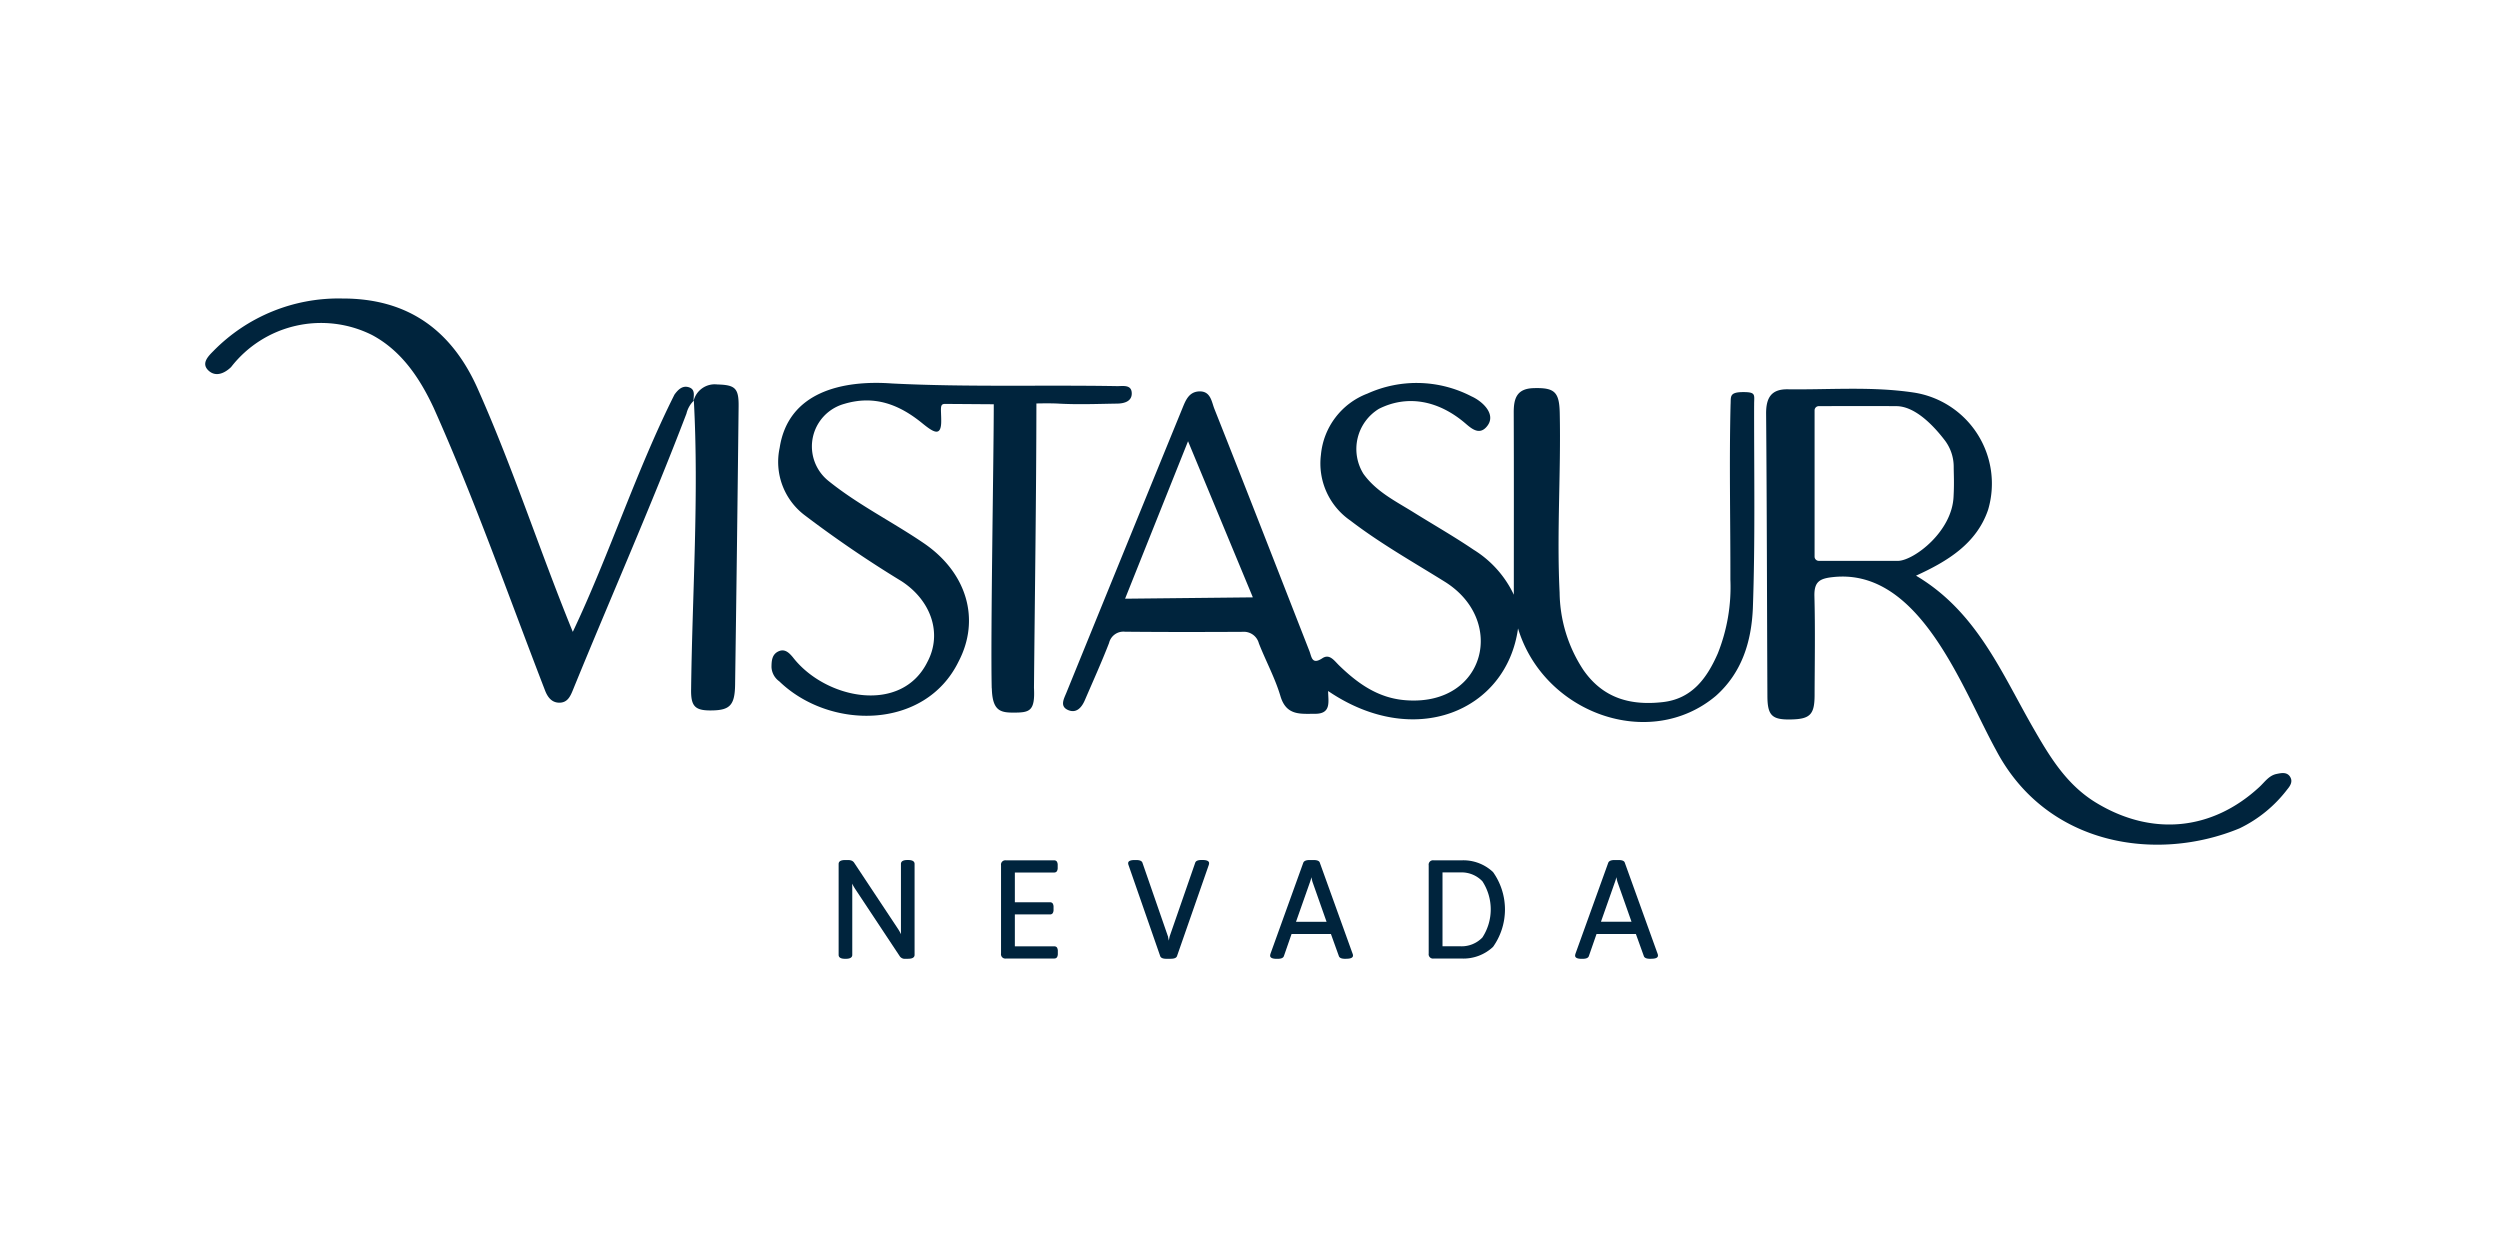
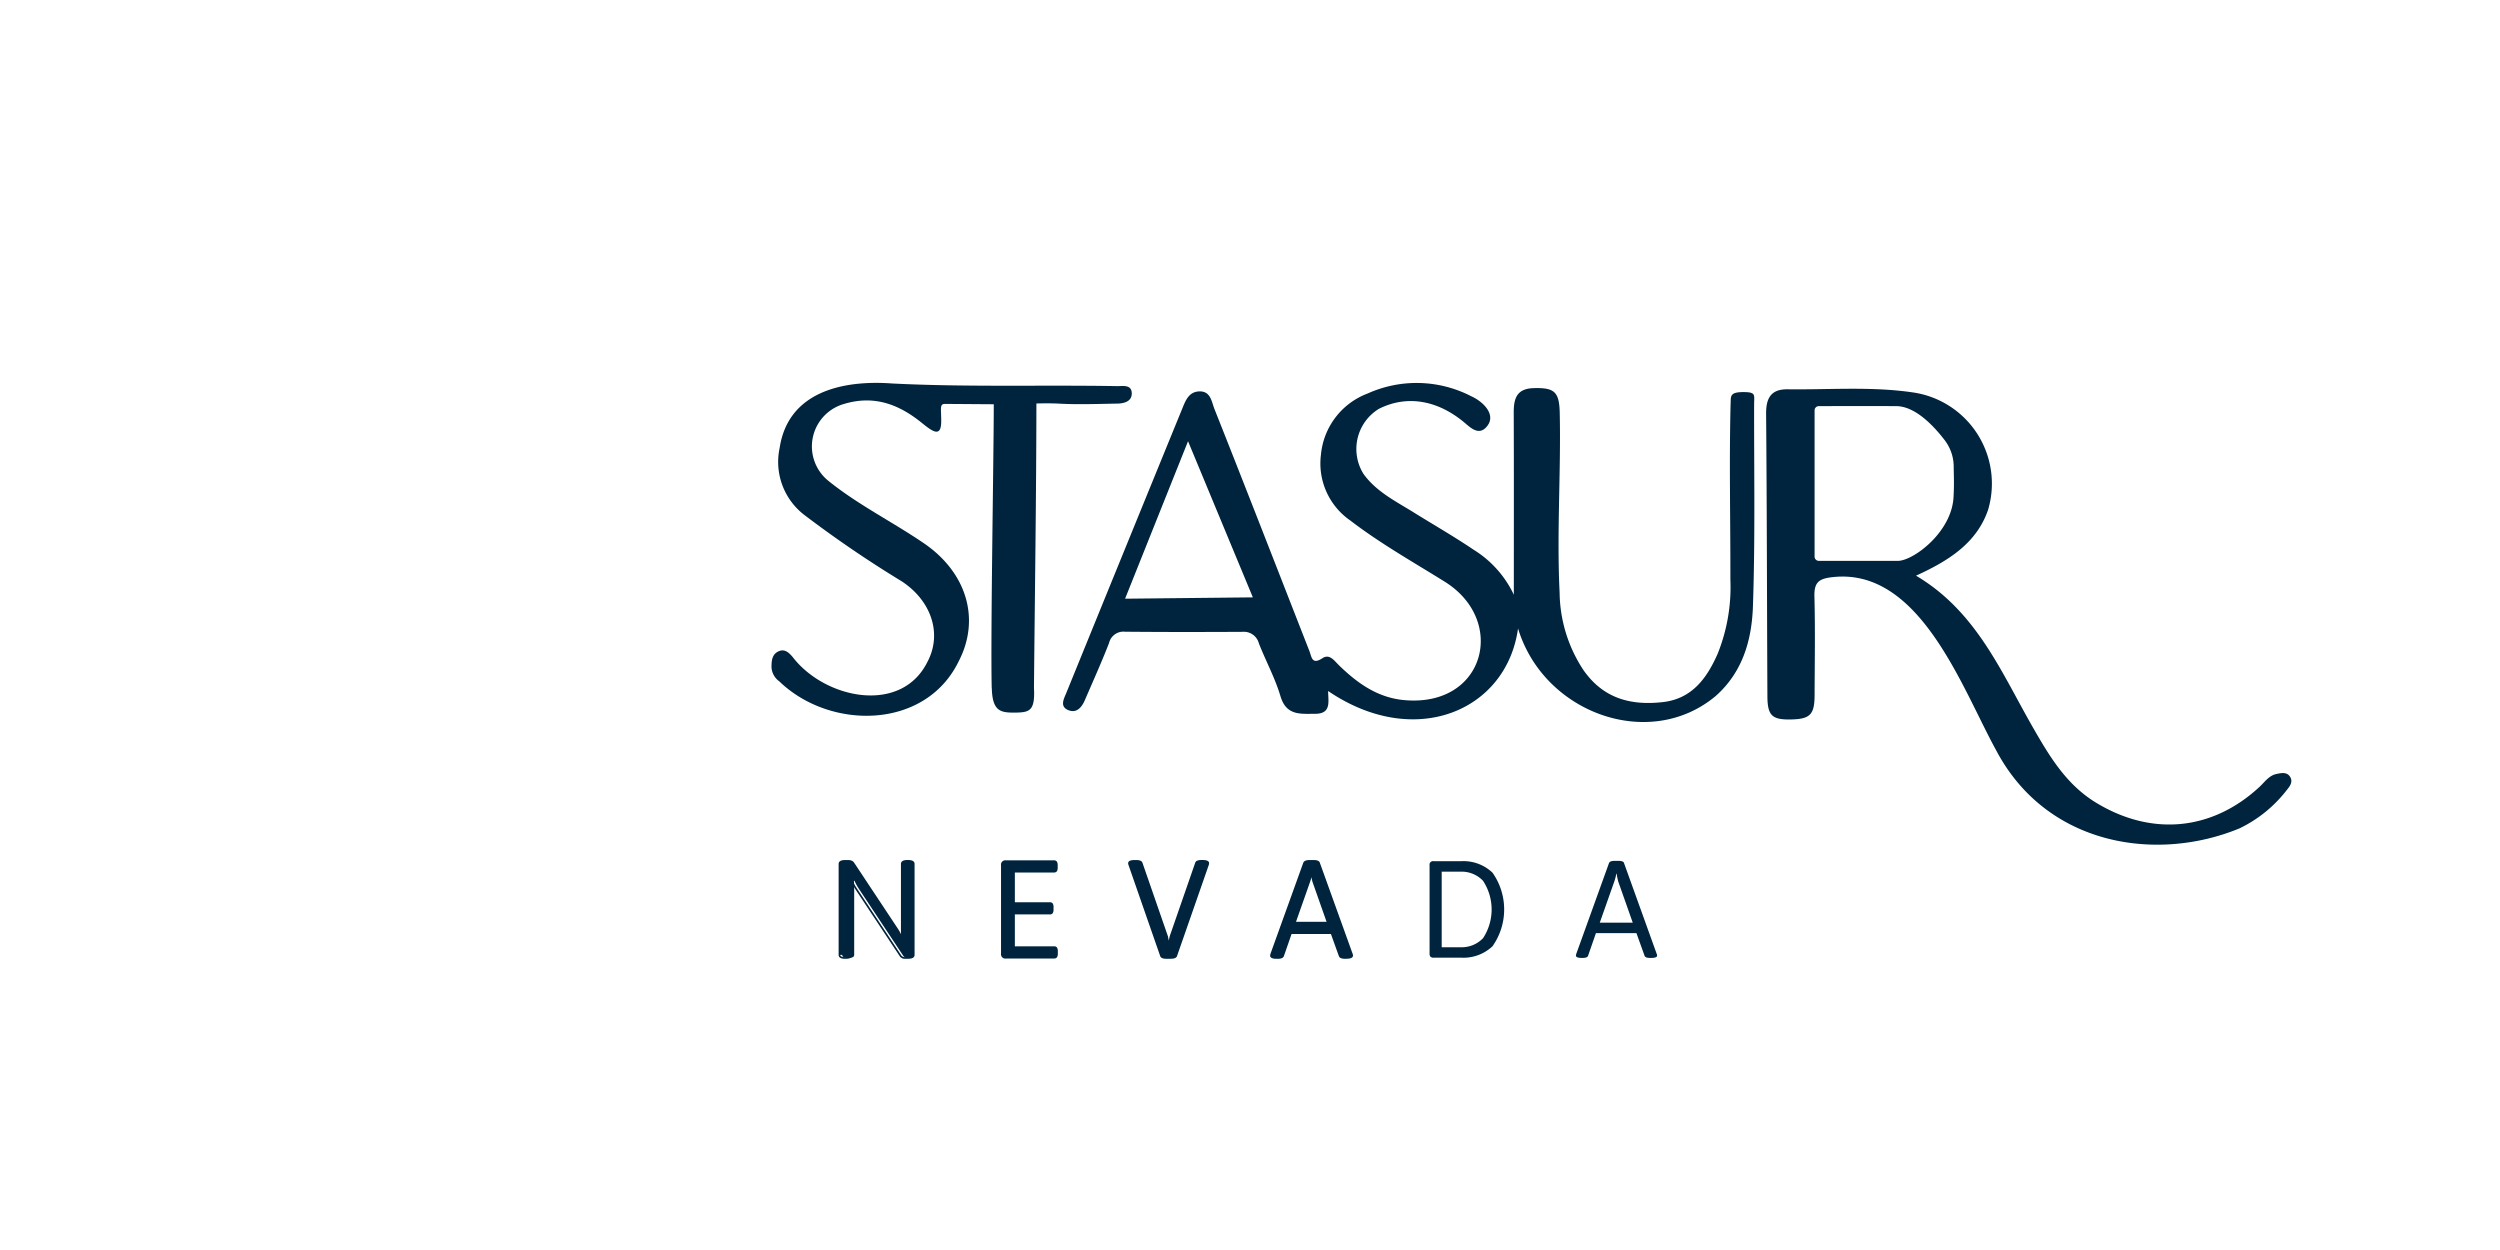
<svg xmlns="http://www.w3.org/2000/svg" width="268" height="134" viewBox="0 0 268 134">
  <rect x="0" y="0" width="268" height="134" fill="#808080" stroke="none" />
  <defs>
    <clipPath id="clip-path">
      <rect id="Rectángulo_28" data-name="Rectángulo 28" width="223.637" height="70.783" fill="#00243d" />
    </clipPath>
    <clipPath id="clip-Vistasur">
      <rect width="268" height="134" />
    </clipPath>
  </defs>
  <g id="Vistasur" clip-path="url(#clip-Vistasur)">
    <rect width="268" height="134" fill="#fff" />
    <g id="Grupo_34" data-name="Grupo 34" transform="translate(22 32)">
      <g id="Grupo_33" data-name="Grupo 33" clip-path="url(#clip-path)">
-         <path id="Trazado_187" data-name="Trazado 187" d="M188.617,177.327v-9.754q0-.325.591-.325h.31a.992.992,0,0,1,.377.059.55.55,0,0,1,.244.222l4.641,7.005a6.077,6.077,0,0,1,.488.887l.059-.015q-.03-.34-.03-1.005v-6.828q0-.325.591-.325h.1q.591,0,.591.325v9.754q0,.325-.591.325h-.3a.57.57,0,0,1-.517-.207l-4.759-7.183a6.071,6.071,0,0,1-.488-.887l-.059.015q.03.34.03,1v6.931q0,.325-.591.325h-.1q-.592,0-.591-.325" transform="translate(-120.626 -106.96)" fill="#00243d" />
+         <path id="Trazado_187" data-name="Trazado 187" d="M188.617,177.327v-9.754q0-.325.591-.325h.31a.992.992,0,0,1,.377.059.55.55,0,0,1,.244.222l4.641,7.005a6.077,6.077,0,0,1,.488.887l.059-.015q-.03-.34-.03-1.005v-6.828q0-.325.591-.325h.1q.591,0,.591.325v9.754q0,.325-.591.325a.57.57,0,0,1-.517-.207l-4.759-7.183a6.071,6.071,0,0,1-.488-.887l-.059.015q.03.34.03,1v6.931q0,.325-.591.325h-.1q-.592,0-.591-.325" transform="translate(-120.626 -106.96)" fill="#00243d" />
        <path id="Trazado_188" data-name="Trazado 188" d="M195.832,177.584h-.3a.654.654,0,0,1-.593-.248l-4.758-7.182a5.634,5.634,0,0,1-.364-.627c.008.195.012.432.012.71v6.931c0,.189-.118.415-.681.415h-.1c-.563,0-.681-.226-.681-.415v-9.754c0-.19.118-.415.681-.415h.31a1.071,1.071,0,0,1,.412.066.635.635,0,0,1,.285.257l4.64,7a5.624,5.624,0,0,1,.363.627c-.008-.192-.011-.427-.011-.71v-6.828c0-.19.118-.415.681-.415h.1c.563,0,.681.226.681.415v9.754c0,.189-.118.415-.681.415m-6.009-8.472.031.068a6,6,0,0,0,.48.873l4.76,7.184a.493.493,0,0,0,.442.167h.3c.5,0,.5-.177.5-.235v-9.754c0-.058,0-.235-.5-.235h-.1c-.5,0-.5.177-.5.235v6.828c0,.45.009.775.029,1l.007.076-.207.052-.031-.068a6.032,6.032,0,0,0-.48-.874L189.9,167.42a.463.463,0,0,0-.2-.189.913.913,0,0,0-.342-.052h-.31c-.5,0-.5.177-.5.235v9.754c0,.058,0,.235.5.235h.1c.5,0,.5-.177.5-.235v-6.931c0-.439-.01-.774-.029-1l-.007-.076Z" transform="translate(-120.466 -106.801)" fill="#00243d" />
        <path id="Trazado_189" data-name="Trazado 189" d="M237.018,177.573a.468.468,0,0,1-.1-.34v-9.459a.377.377,0,0,1,.443-.443h5.158a.252.252,0,0,1,.229.1.653.653,0,0,1,.066.34v.237a.653.653,0,0,1-.066.34.252.252,0,0,1-.229.1h-4.3v3.37h3.857a.251.251,0,0,1,.229.1.653.653,0,0,1,.067.34v.236a.654.654,0,0,1-.067.34.251.251,0,0,1-.229.1h-3.857v3.606h4.316a.252.252,0,0,1,.229.1.653.653,0,0,1,.066.34v.237a.654.654,0,0,1-.066.34.252.252,0,0,1-.229.1h-5.173a.468.468,0,0,1-.34-.1" transform="translate(-151.514 -107.013)" fill="#00243d" />
        <path id="Trazado_190" data-name="Trazado 190" d="M242.372,177.607H237.2a.464.464,0,0,1-.534-.533v-9.459a.464.464,0,0,1,.534-.533h5.158a.337.337,0,0,1,.3.145.726.726,0,0,1,.081.388v.237a.727.727,0,0,1-.081.389.337.337,0,0,1-.3.145h-4.211v3.189h3.767a.336.336,0,0,1,.3.145.726.726,0,0,1,.081.389v.236a.726.726,0,0,1-.081.389.336.336,0,0,1-.3.145h-3.767V176.3h4.225a.337.337,0,0,1,.3.145.726.726,0,0,1,.081.388v.237a.726.726,0,0,1-.081.389.337.337,0,0,1-.3.145M237.2,167.261a.292.292,0,0,0-.353.353v9.459a.292.292,0,0,0,.353.353h5.173c.1,0,.136-.035.153-.062a.558.558,0,0,0,.052-.291v-.237a.559.559,0,0,0-.052-.291c-.017-.027-.052-.062-.153-.062h-4.406V172.7h3.948c.113,0,.143-.047.153-.062a.554.554,0,0,0,.052-.291v-.236a.554.554,0,0,0-.052-.291c-.01-.015-.04-.062-.153-.062h-3.948V168.2h4.391c.1,0,.136-.035.153-.062a.558.558,0,0,0,.052-.291v-.237a.559.559,0,0,0-.052-.291c-.017-.027-.052-.062-.153-.062Z" transform="translate(-151.355 -106.853)" fill="#00243d" />
        <path id="Trazado_191" data-name="Trazado 191" d="M278.146,177.417l-3.384-9.725a.577.577,0,0,1-.044-.192q0-.251.635-.251h.133q.517,0,.591.236l2.734,7.892.148.769H279l.163-.783,2.734-7.877q.074-.236.591-.236h.089q.636,0,.636.251a.708.708,0,0,1-.044.207l-3.384,9.71q-.074.236-.591.236h-.458q-.518,0-.592-.236" transform="translate(-175.69 -106.961)" fill="#00243d" />
        <path id="Trazado_192" data-name="Trazado 192" d="M279.035,177.584h-.458c-.392,0-.614-.1-.677-.3l-3.384-9.724a.653.653,0,0,1-.049-.222c0-.341.546-.341.726-.341h.133c.393,0,.614.1.677.3l2.733,7.889.087.45.094-.454,2.737-7.889c.062-.2.284-.3.676-.3h.089c.18,0,.726,0,.726.341a.781.781,0,0,1-.049.235l-3.385,9.711c-.062.2-.284.3-.676.3m-3.843-10.4c-.346,0-.545.059-.545.161a.489.489,0,0,0,.039.161l3.386,9.729c.045.143.3.173.505.173h.458c.206,0,.46-.03.5-.173l3.386-9.713a.609.609,0,0,0,.039-.177c0-.1-.2-.161-.545-.161h-.089c-.206,0-.46.03-.505.173l-2.735,7.88-.174.844h-.192l-.162-.842-2.731-7.88c-.045-.146-.3-.176-.506-.176Z" transform="translate(-175.53 -106.801)" fill="#00243d" />
        <path id="Trazado_193" data-name="Trazado 193" d="M316.946,177.4a.709.709,0,0,1,.044-.207l3.5-9.71q.089-.236.592-.236h.428q.533,0,.591.236l3.5,9.725a.49.49,0,0,1,.044.192q0,.251-.636.251H324.9q-.517,0-.591-.236l-.872-2.424h-4.345l-.842,2.424q-.075.236-.592.236h-.074q-.635,0-.635-.251m6.089-3.532-1.552-4.4a7.572,7.572,0,0,1-.177-.857h-.03a5.751,5.751,0,0,1-.221.857l-1.552,4.4Z" transform="translate(-202.696 -106.961)" fill="#00243d" />
        <path id="Trazado_194" data-name="Trazado 194" d="M324.856,177.584h-.118c-.393,0-.614-.1-.677-.3l-.849-2.361h-4.218l-.821,2.363c-.063.2-.284.3-.677.3h-.074c-.18,0-.726,0-.726-.341a.786.786,0,0,1,.049-.235l3.5-9.712c.074-.2.3-.3.676-.3h.428c.149,0,.6,0,.678.3l3.5,9.716a.575.575,0,0,1,.05.223c0,.341-.547.341-.726.341m-5.99-2.841h4.472l.894,2.483c.046.147.3.177.506.177h.118c.347,0,.546-.059.546-.161a.406.406,0,0,0-.037-.157l-3.505-9.729c-.037-.148-.3-.177-.506-.177h-.428c-.2,0-.452.031-.507.178l-3.5,9.709a.6.6,0,0,0-.039.176c0,.1.2.161.545.161h.074c.205,0,.46-.03.505-.173ZM323,173.8h-3.787l1.594-4.524a5.7,5.7,0,0,0,.218-.845l.014-.072h.18l.013.075a7.356,7.356,0,0,0,.174.845Zm-3.532-.18h3.278l-1.51-4.284a4.863,4.863,0,0,1-.115-.5,4.06,4.06,0,0,1-.145.5Z" transform="translate(-202.537 -106.801)" fill="#00243d" />
        <path id="Trazado_195" data-name="Trazado 195" d="M364.2,177.573a.467.467,0,0,1-.1-.34v-9.459a.378.378,0,0,1,.444-.443h2.985a4.515,4.515,0,0,1,3.318,1.234,6.846,6.846,0,0,1,0,7.885,4.529,4.529,0,0,1-3.318,1.227h-2.985a.466.466,0,0,1-.34-.1m3.222-1.02a3.152,3.152,0,0,0,2.409-.975,5.6,5.6,0,0,0,0-6.141,3.14,3.14,0,0,0-2.409-.983H365.4v8.1Z" transform="translate(-232.85 -107.013)" fill="#00243d" />
-         <path id="Trazado_196" data-name="Trazado 196" d="M367.365,177.607H364.38a.464.464,0,0,1-.534-.533v-9.459a.464.464,0,0,1,.534-.533h2.985a4.62,4.62,0,0,1,3.381,1.26,6.929,6.929,0,0,1,0,8.013,4.636,4.636,0,0,1-3.381,1.253m-2.985-10.345a.292.292,0,0,0-.353.353v9.459a.292.292,0,0,0,.353.353h2.985a4.462,4.462,0,0,0,3.255-1.2,6.765,6.765,0,0,0,0-7.756,4.446,4.446,0,0,0-3.255-1.208Zm2.882,9.222h-2.115V168.2h2.115a3.239,3.239,0,0,1,2.475,1.011,5.683,5.683,0,0,1,0,6.264,3.252,3.252,0,0,1-2.475,1m-1.935-.18h1.935a3.08,3.08,0,0,0,2.343-.947,5.521,5.521,0,0,0,0-6.018,3.067,3.067,0,0,0-2.343-.954h-1.935Z" transform="translate(-232.69 -106.853)" fill="#00243d" />
        <path id="Trazado_197" data-name="Trazado 197" d="M407.637,177.4a.709.709,0,0,1,.044-.207l3.5-9.71q.089-.236.591-.236h.429q.532,0,.591.236l3.5,9.725a.49.49,0,0,1,.044.192q0,.251-.635.251h-.118q-.517,0-.591-.236l-.872-2.424H409.78l-.842,2.424q-.074.236-.591.236h-.074q-.636,0-.636-.251m6.089-3.532-1.552-4.4a7.565,7.565,0,0,1-.177-.857h-.03a5.7,5.7,0,0,1-.222.857l-1.552,4.4Z" transform="translate(-260.696 -106.961)" fill="#00243d" />
-         <path id="Trazado_198" data-name="Trazado 198" d="M415.548,177.584h-.118c-.393,0-.614-.1-.677-.3l-.849-2.361h-4.218l-.821,2.363c-.062.2-.284.3-.676.3h-.074c-.18,0-.726,0-.726-.341a.787.787,0,0,1,.049-.235l3.5-9.712c.075-.2.3-.3.676-.3h.429c.149,0,.6,0,.678.3l3.5,9.716a.575.575,0,0,1,.05.223c0,.341-.546.341-.726.341m-5.991-2.841h4.473l.894,2.483c.046.147.3.177.506.177h.118c.346,0,.545-.059.545-.161a.406.406,0,0,0-.037-.157l-3.5-9.729c-.037-.148-.3-.177-.506-.177h-.429c-.2,0-.452.031-.507.178l-3.5,9.709a.6.6,0,0,0-.039.176c0,.1.2.161.545.161h.074c.206,0,.46-.03.505-.173Zm4.137-.943h-3.787l1.594-4.524a5.614,5.614,0,0,0,.218-.845l.014-.072h.18l.013.075a7.34,7.34,0,0,0,.174.845Zm-3.532-.18h3.278l-1.51-4.284a4.868,4.868,0,0,1-.115-.5,3.906,3.906,0,0,1-.145.5Z" transform="translate(-260.537 -106.801)" fill="#00243d" />
        <path id="Trazado_199" data-name="Trazado 199" d="M329.193,27.515c-.022-1.1.278-1.42-1.16-1.42-1.545,0-1.314.5-1.368,1.348-.154,6.242-.007,12.494-.02,18.739a19.184,19.184,0,0,1-1.351,7.934c-1.142,2.6-2.728,4.855-5.891,5.212-3.445.389-6.389-.388-8.514-3.439a15.353,15.353,0,0,1-2.55-8.3c-.319-6.422.153-12.844.013-19.267-.049-2.27-.577-2.718-2.813-2.65-1.828.056-2.125,1.144-2.119,2.646.025,6.5.01,13,.01,19.5a11.378,11.378,0,0,0-4.315-4.826c-2.081-1.412-4.273-2.661-6.41-3.993-1.927-1.2-4-2.208-5.387-4.126a5.045,5.045,0,0,1,1.654-6.986c3.014-1.514,6.367-.94,9.308,1.6.667.576,1.442,1.191,2.189.376,1.2-1.3-.349-2.759-1.582-3.311a12.765,12.765,0,0,0-11.141-.3,7.773,7.773,0,0,0-4.993,6.559,7.43,7.43,0,0,0,3.148,7.051c3.2,2.454,6.7,4.428,10.106,6.549,6.629,4.11,4.406,13.227-3.954,12.731-3.042-.156-5.291-1.744-7.354-3.746-.517-.5-1.014-1.283-1.791-.771-1.134.747-1.148-.143-1.394-.772-3.388-8.661-6.757-17.33-10.189-25.973-.293-.739-.389-1.91-1.629-1.858-1.1.047-1.451.964-1.792,1.8q-6.233,15.249-12.442,30.507c-.268.658-.737,1.464.2,1.858.886.371,1.446-.285,1.784-1.071.876-2.037,1.791-4.059,2.593-6.125a1.583,1.583,0,0,1,1.712-1.208c4.2.04,8.409.036,12.613.012a1.659,1.659,0,0,1,1.735,1.235c.746,1.9,1.736,3.717,2.313,5.661.629,2.115,2.146,1.889,3.719,1.891,1.766,0,1.4-1.319,1.391-2.443,9.28,6.317,19.133,2.151,20.359-6.709,2.751,9.1,14.109,13.2,21.209,7.229,2.794-2.488,3.8-5.8,3.963-9.346.26-7.254.125-14.528.136-21.79M261.757,48.244l6.749-16.882L275.454,48.1Z" transform="translate(-163.148 -16.063)" fill="#00243d" />
        <path id="Trazado_200" data-name="Trazado 200" d="M520.385,68.46c-.342-.574-.951-.436-1.465-.332-.817.164-1.271.867-1.837,1.391-5.113,4.735-11.6,5.3-17.536,1.678-3.177-1.941-4.969-4.955-6.732-8.024-3.41-5.937-6.049-12.451-12.549-16.3,3.352-1.532,6.481-3.414,7.725-7.057a9.877,9.877,0,0,0-8-12.579c-4.473-.668-8.985-.285-13.481-.344-1.788-.024-2.328.936-2.314,2.638.084,10.085.09,20.171.138,30.256.01,2.092.5,2.542,2.53,2.5s2.521-.513,2.529-2.576c.013-3.542.074-7.086-.019-10.625-.042-1.6.574-1.923,2.088-2.071,9.255-.911,13.741,11.932,17.361,18.514,5.425,10.361,17.3,12.091,26.135,8.426a14.135,14.135,0,0,0,5.118-4.186c.315-.373.594-.826.306-1.31M478.414,45.284h-8.553a.454.454,0,0,1-.469-.438V29.138a.452.452,0,0,1,.465-.438c1.417-.006,5.736-.02,8.314,0,2.036.017,4.023,2.153,5.157,3.633a4.693,4.693,0,0,1,.978,2.863c0,.687.066,1.7-.014,3.17-.142,3.771-4.189,6.81-5.878,6.916" transform="translate(-296.869 -17.161)" fill="#00243d" />
-         <path id="Trazado_201" data-name="Trazado 201" d="M52.381,10.948c.553,10.292-.167,20.6-.293,30.9-.041,1.911.421,2.349,2.293,2.31s2.391-.588,2.422-2.752q.213-14.926.377-29.852c.022-1.96-.386-2.288-2.289-2.34a2.33,2.33,0,0,0-2.546,1.8c-.015-.57.262-1.293-.55-1.514-.679-.185-1.136.314-1.491.8-4.087,8.14-7.013,17.248-10.9,25.436C35.9,27.162,33.069,18.37,29.311,9.9c-2.77-6.4-7.479-9.919-14.625-9.9A18.766,18.766,0,0,0,.9,5.606C.331,6.179-.481,6.959.365,7.737c.751.69,1.695.307,2.41-.39A12.207,12.207,0,0,1,17.857,3.9C21.028,5.58,23,8.531,24.488,11.717c4.431,9.907,8.024,20.167,11.936,30.29.264.69.7,1.324,1.539,1.321.861,0,1.169-.659,1.457-1.367,4.03-9.884,8.359-19.646,12.168-29.622a2.838,2.838,0,0,1,.793-1.392" transform="translate(0 0)" fill="#00243d" />
        <path id="Trazado_202" data-name="Trazado 202" d="M192.031,57.828c.058,2.392.9,2.606,2.31,2.606,1.749,0,2.339-.136,2.209-2.665.092-10.034.249-20.493.261-30.474,0,0,1.408-.04,2.362.014,2.1.118,4.2.032,6.3,0,.752-.013,1.587-.234,1.559-1.128-.029-.941-.959-.738-1.564-.746-8.038-.141-16.1.124-24.13-.284-5.3-.386-11.126.881-12.049,6.894a7.166,7.166,0,0,0,2.67,7.221,122.96,122.96,0,0,0,10.4,7.085c3.162,2.061,4.384,5.593,2.776,8.632-2.8,5.682-10.973,3.995-14.43-.481-.389-.463-.85-.947-1.532-.64-.711.32-.756,1.015-.761,1.7a1.989,1.989,0,0,0,.829,1.514c5.423,5.249,15.622,5.219,19.213-2.093,2.416-4.6.849-9.595-3.7-12.7-3.368-2.3-7.048-4.116-10.236-6.688a4.735,4.735,0,0,1,1.7-8.259c3.235-.968,5.894.075,8.337,2.061,1.192.969,2.052,1.541,2.052-.208,0-1.341-.187-1.845.388-1.845,1.024,0,4.593.034,5.245.034,0,5.677-.354,24.633-.219,30.455" transform="translate(-107.708 -16.042)" fill="#00243d" />
      </g>
    </g>
  </g>
</svg>